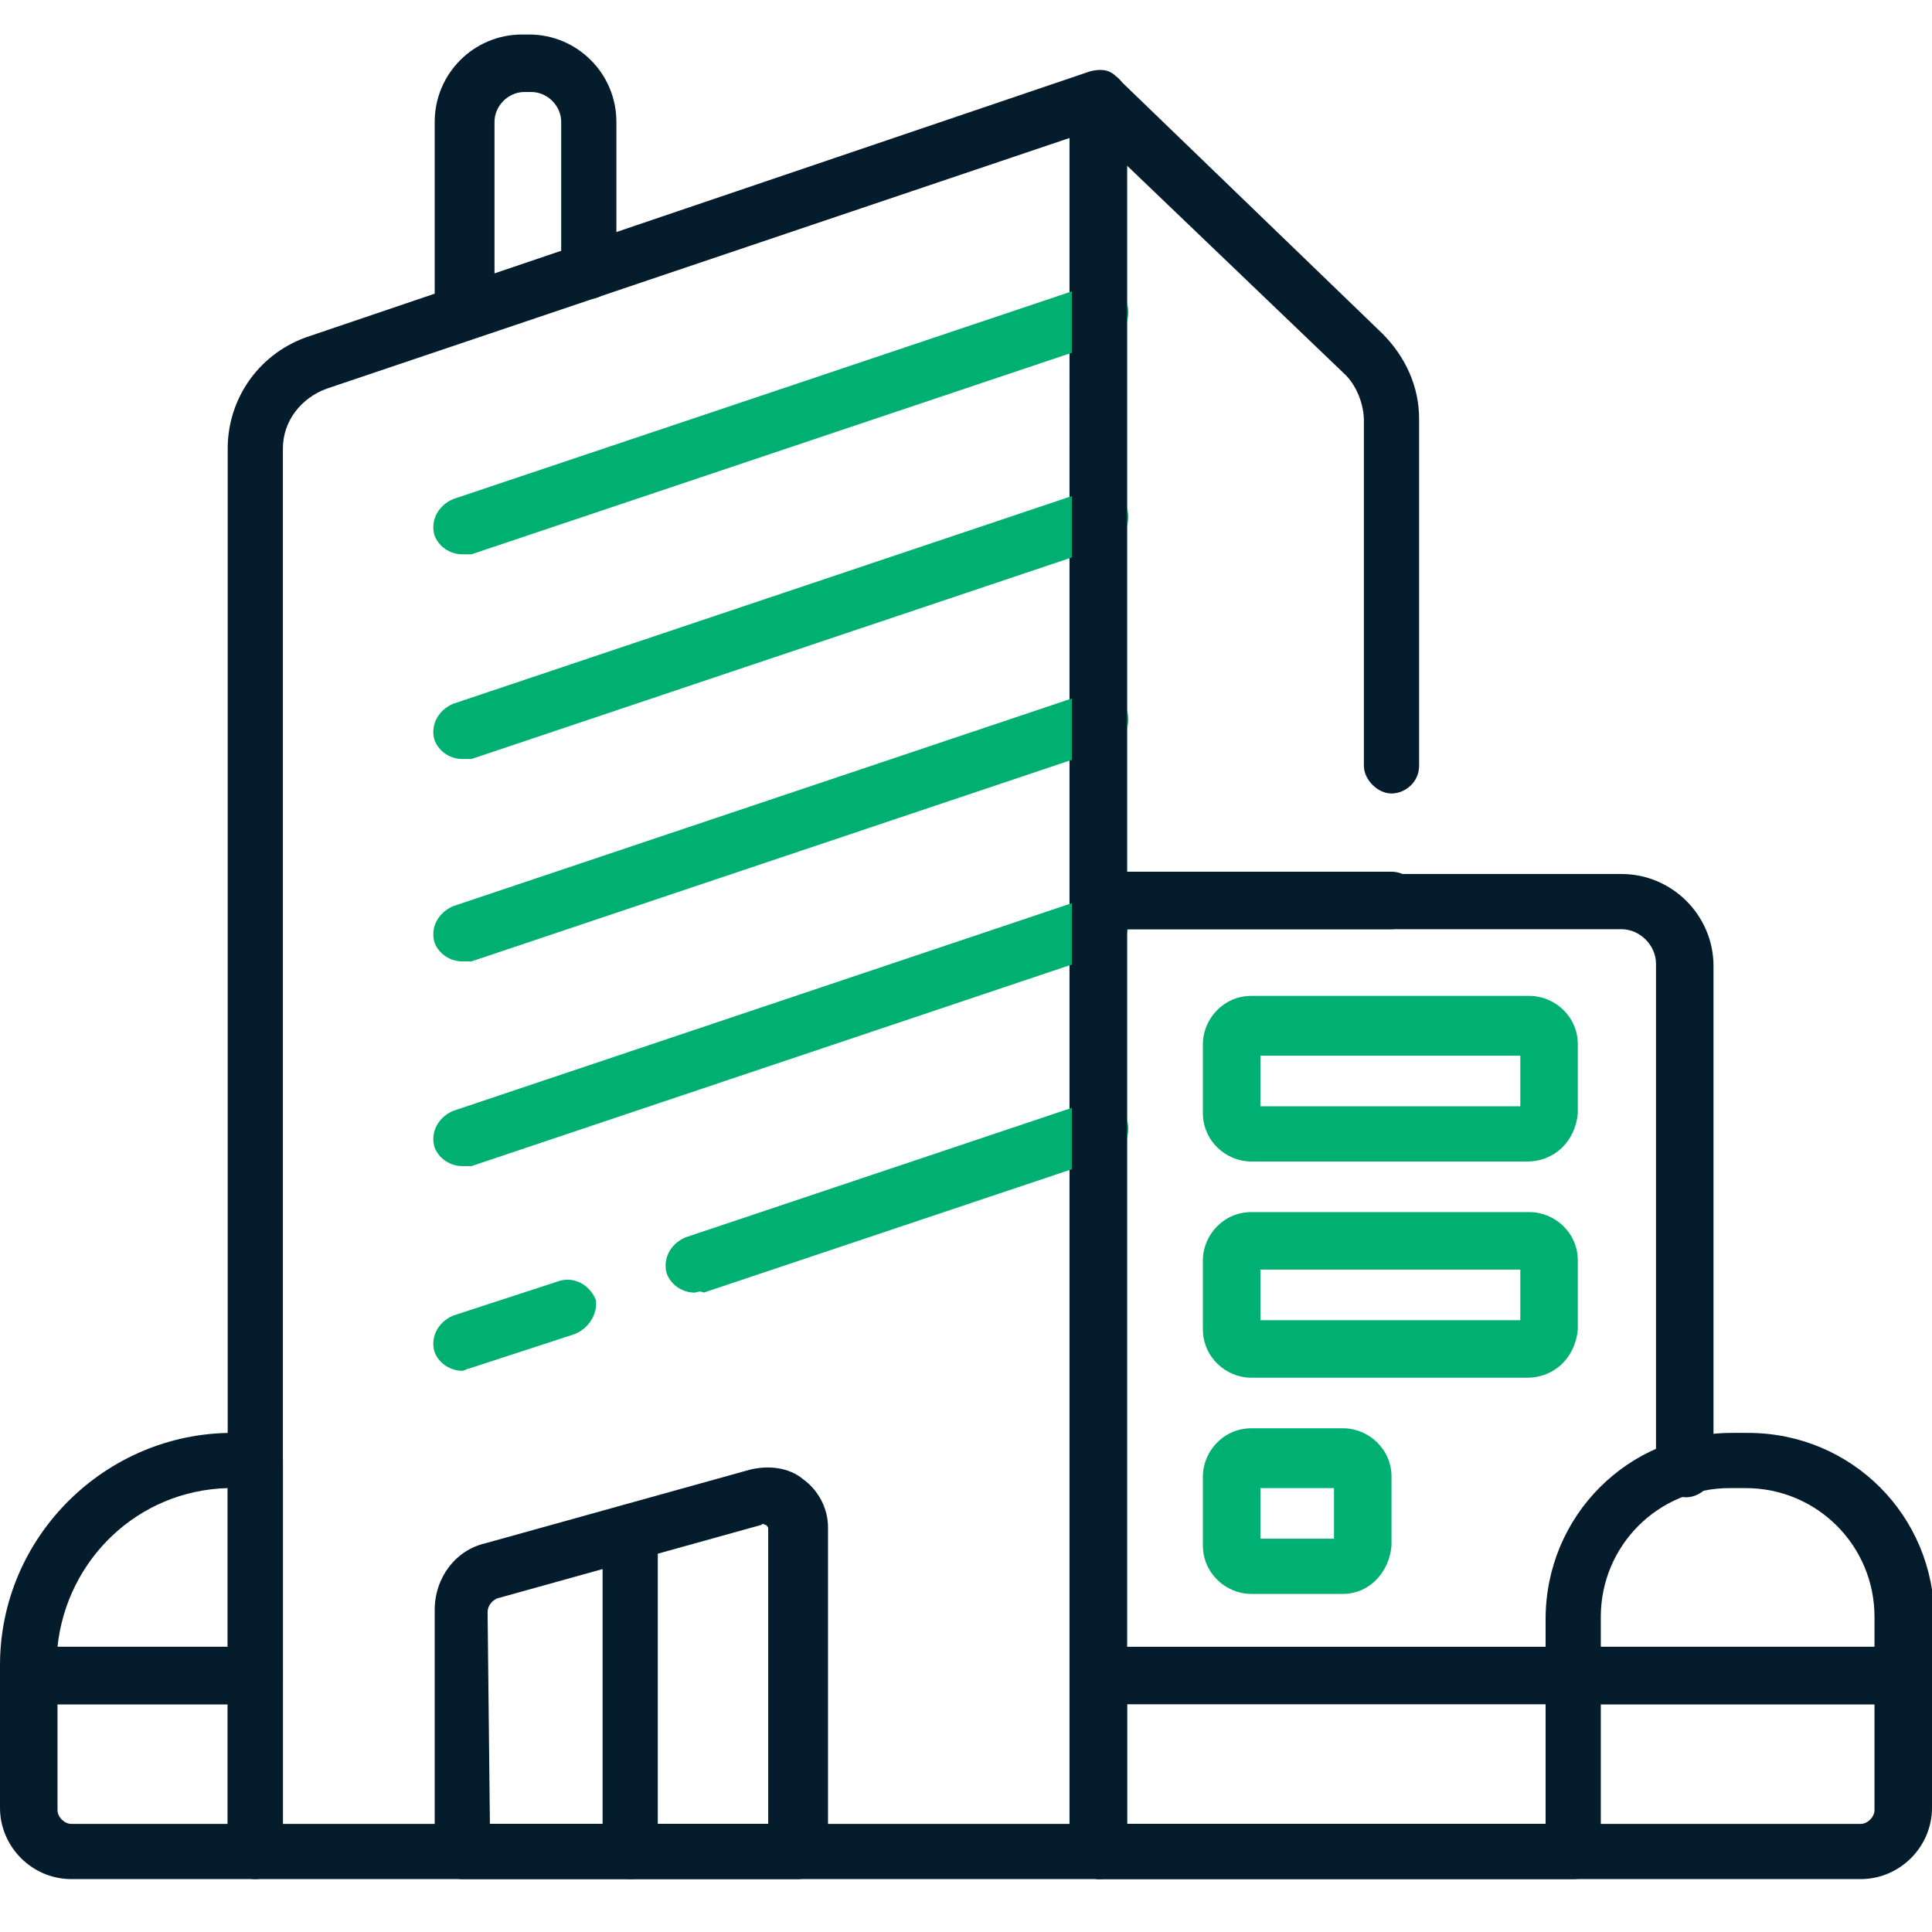
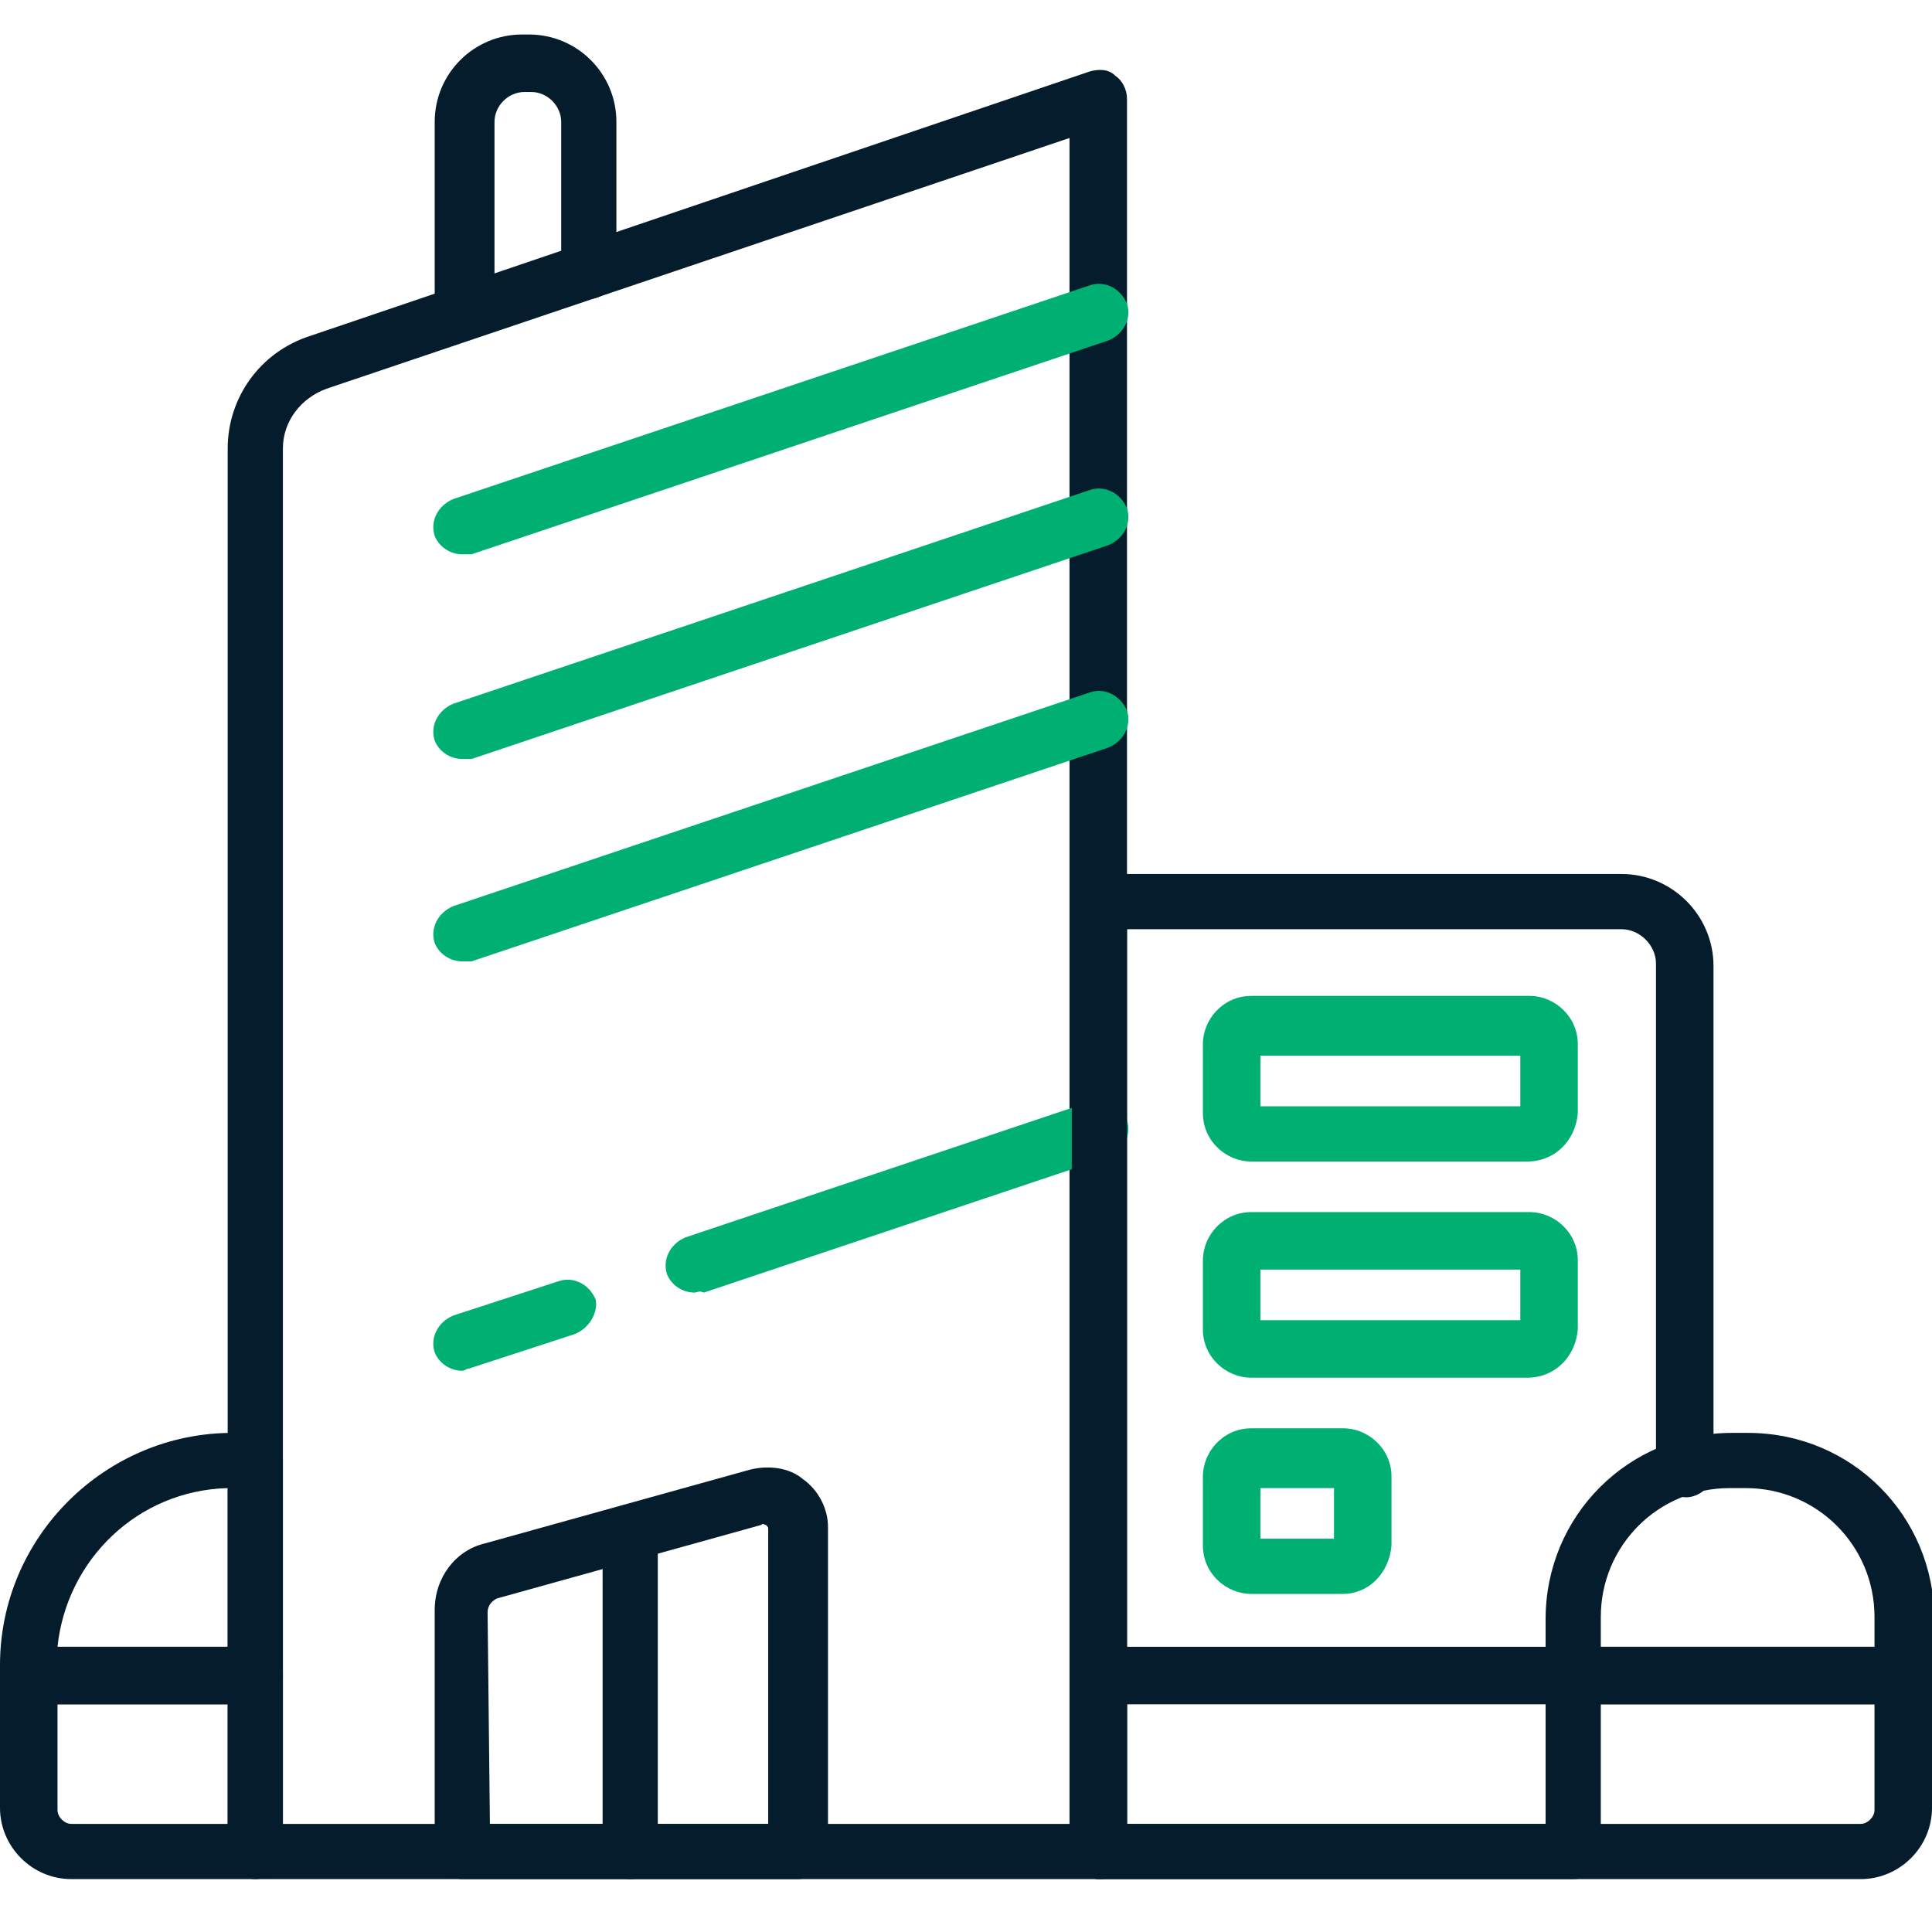
<svg xmlns="http://www.w3.org/2000/svg" version="1.1" id="Layer_1" x="0px" y="0px" viewBox="0 0 84 84" style="enable-background:new 0 0 84 84;" xml:space="preserve">
  <style type="text/css">
	.st0{fill:#041C2C;}
	.st1{fill:#00B073;}
</style>
  <path class="st0" d="M47.8,81.7H11.1c-0.7,0-1.2-0.6-1.2-1.2v-61c0-2.2,1.4-4.2,3.6-4.9L47.4,3.1c0.4-0.1,0.8-0.1,1.1,0.2  c0.3,0.2,0.5,0.6,0.5,1v76.2C49,81.2,48.4,81.7,47.8,81.7L47.8,81.7z M12.3,79.3h34.2V6L14.2,16.9c-1.1,0.4-1.9,1.4-1.9,2.6V79.3z" />
  <path class="st0" d="M80.9,81.7H47.8c-0.7,0-1.2-0.6-1.2-1.2v-7.7c0-0.7,0.6-1.2,1.2-1.2h35c0.7,0,1.2,0.6,1.2,1.2v5.8  C84,80.3,82.6,81.7,80.9,81.7L80.9,81.7z M49,79.3h31.9c0.3,0,0.6-0.3,0.6-0.6v-4.6H49L49,79.3L49,79.3z" />
  <path class="st0" d="M82.8,74.1H68.4c-0.7,0-1.2-0.6-1.2-1.2v-2.5c0-4.5,3.6-8.1,8.1-8.1h0.7c4.5,0,8.1,3.6,8.1,8.1v2.5  C84,73.5,83.4,74.1,82.8,74.1L82.8,74.1z M69.6,71.6h11.9v-1.3c0-3.1-2.5-5.6-5.6-5.6h-0.7c-3.1,0-5.6,2.5-5.6,5.6L69.6,71.6  L69.6,71.6z" />
-   <path class="st0" d="M11.1,81.7h-8c-1.7,0-3.1-1.4-3.1-3.1v-5.8c0-0.7,0.6-1.2,1.2-1.2h9.9c0.7,0,1.2,0.6,1.2,1.2v7.7  C12.3,81.2,11.8,81.7,11.1,81.7L11.1,81.7z M2.5,74.1v4.6c0,0.3,0.3,0.6,0.6,0.6h6.8v-5.2L2.5,74.1L2.5,74.1z" />
+   <path class="st0" d="M11.1,81.7h-8c-1.7,0-3.1-1.4-3.1-3.1v-5.8c0-0.7,0.6-1.2,1.2-1.2h9.9c0.7,0,1.2,0.6,1.2,1.2v7.7  C12.3,81.2,11.8,81.7,11.1,81.7L11.1,81.7z M2.5,74.1v4.6c0,0.3,0.3,0.6,0.6,0.6h6.8v-5.2L2.5,74.1z" />
  <path class="st0" d="M11.1,74.1H1.2c-0.7,0-1.2-0.6-1.2-1.2v-0.5c0-5.6,4.6-10.1,10.1-10.1h1c0.7,0,1.2,0.6,1.2,1.2v9.4  C12.3,73.5,11.8,74.1,11.1,74.1L11.1,74.1z M2.5,71.6h7.4v-6.9C6,64.8,2.9,67.8,2.5,71.6z" />
  <path class="st0" d="M20.1,14.8c-0.7,0-1.2-0.6-1.2-1.2V5.3c0-2.1,1.7-3.8,3.8-3.8h0.3c2.1,0,3.8,1.7,3.8,3.8v6.5  c0,0.7-0.6,1.2-1.2,1.2c-0.7,0-1.2-0.6-1.2-1.2V5.3c0-0.7-0.6-1.3-1.3-1.3h-0.3c-0.7,0-1.3,0.6-1.3,1.3v8.3  C21.3,14.3,20.8,14.8,20.1,14.8z" />
  <path class="st1" d="M20.1,24.1c-0.5,0-1-0.3-1.2-0.8c-0.2-0.6,0.1-1.3,0.8-1.6l27.7-9.3c0.6-0.2,1.3,0.1,1.6,0.8  c0.2,0.6-0.1,1.3-0.8,1.6l-27.7,9.3C20.3,24.1,20.2,24.1,20.1,24.1L20.1,24.1z" />
  <path class="st1" d="M20.1,33c-0.5,0-1-0.3-1.2-0.8c-0.2-0.6,0.1-1.3,0.8-1.6l27.7-9.3c0.6-0.2,1.3,0.1,1.6,0.8  c0.2,0.6-0.1,1.3-0.8,1.6l-27.7,9.3C20.3,33,20.2,33,20.1,33L20.1,33z" />
  <path class="st1" d="M20.1,41.8c-0.5,0-1-0.3-1.2-0.8c-0.2-0.6,0.1-1.3,0.8-1.6l27.7-9.3c0.6-0.2,1.3,0.1,1.6,0.8  c0.2,0.6-0.1,1.3-0.8,1.6l-27.7,9.3C20.3,41.8,20.2,41.8,20.1,41.8L20.1,41.8z" />
-   <path class="st1" d="M20.1,50.7c-0.5,0-1-0.3-1.2-0.8c-0.2-0.6,0.1-1.3,0.8-1.6L47.4,39c0.6-0.2,1.3,0.1,1.6,0.8  c0.2,0.6-0.1,1.3-0.8,1.6l-27.7,9.3C20.3,50.7,20.2,50.7,20.1,50.7L20.1,50.7z" />
  <path class="st1" d="M20.1,59.6c-0.5,0-1-0.3-1.2-0.8c-0.2-0.6,0.1-1.3,0.8-1.6l4.6-1.5c0.6-0.2,1.3,0.1,1.6,0.8  C26,57,25.7,57.7,25,58l-4.6,1.5C20.3,59.5,20.2,59.6,20.1,59.6z" />
  <path class="st1" d="M30.2,56.2c-0.5,0-1-0.3-1.2-0.8c-0.2-0.6,0.1-1.3,0.8-1.6l17.6-5.9c0.6-0.2,1.3,0.1,1.6,0.8  c0.2,0.6-0.1,1.3-0.8,1.6l-17.6,5.9C30.4,56.1,30.3,56.2,30.2,56.2L30.2,56.2z" />
  <path class="st0" d="M34.7,81.7H20.1c-0.7,0-1.2-0.6-1.2-1.2V70c0-1.4,0.9-2.6,2.2-2.9l11.5-3.2c0.8-0.2,1.7-0.1,2.3,0.4  c0.7,0.5,1.1,1.3,1.1,2.1v14C35.9,81.2,35.3,81.7,34.7,81.7L34.7,81.7z M21.3,79.3h12.1V66.5c0-0.1,0-0.1-0.1-0.2  c-0.1,0-0.1-0.1-0.2,0l-11.5,3.2c-0.2,0.1-0.4,0.3-0.4,0.6L21.3,79.3L21.3,79.3z" />
  <path class="st1" d="M66.4,50.5H54.4c-1.1,0-2.1-0.9-2.1-2.1v-3c0-1.1,0.9-2.1,2.1-2.1h12.1c1.1,0,2.1,0.9,2.1,2.1v3  C68.5,49.6,67.6,50.5,66.4,50.5z M54.8,48.1h11.3v-2.2H54.8V48.1z" />
  <path class="st1" d="M66.4,59.9H54.4c-1.1,0-2.1-0.9-2.1-2.1v-3c0-1.1,0.9-2.1,2.1-2.1h12.1c1.1,0,2.1,0.9,2.1,2.1v3  C68.5,59,67.6,59.9,66.4,59.9z M54.8,57.4h11.3v-2.2H54.8V57.4z" />
  <path class="st1" d="M58.4,69.3h-4c-1.1,0-2.1-0.9-2.1-2.1v-3c0-1.1,0.9-2.1,2.1-2.1h4c1.1,0,2.1,0.9,2.1,2.1v3  C60.4,68.4,59.5,69.3,58.4,69.3z M54.8,66.9H58v-2.2h-3.2V66.9z" />
  <path class="st0" d="M27.4,81.7c-0.7,0-1.2-0.6-1.2-1.2V66.6c0-0.7,0.6-1.2,1.2-1.2c0.7,0,1.2,0.6,1.2,1.2v13.9  C28.6,81.2,28.1,81.7,27.4,81.7z" />
-   <path class="st0" d="M60.5,40.4H47.8c-0.7,0-1.2-0.6-1.2-1.2V4.3c0-0.5,0.3-0.9,0.7-1.1c0.5-0.2,1-0.1,1.3,0.2l11.5,11.1  c1,1,1.6,2.3,1.6,3.7v15.1c0,0.7-0.6,1.2-1.2,1.2s-1.2-0.6-1.2-1.2V18.3c0-0.7-0.3-1.5-0.8-2L49,7.2v30.7h11.5  c0.7,0,1.2,0.6,1.2,1.2S61.2,40.4,60.5,40.4z" />
  <path class="st0" d="M68.4,81.7H47.8c-0.7,0-1.2-0.6-1.2-1.2V39.2c0-0.7,0.6-1.2,1.2-1.2h22.7c2.2,0,4,1.8,4,4v21.9  c0,0.7-0.6,1.2-1.2,1.2S72,64.4,72,63.8V41.9c0-0.8-0.7-1.5-1.5-1.5H49v38.9h18.2v-6.4c0-0.7,0.6-1.2,1.2-1.2s1.2,0.6,1.2,1.2v7.7  C69.6,81.2,69.1,81.7,68.4,81.7L68.4,81.7z" />
</svg>